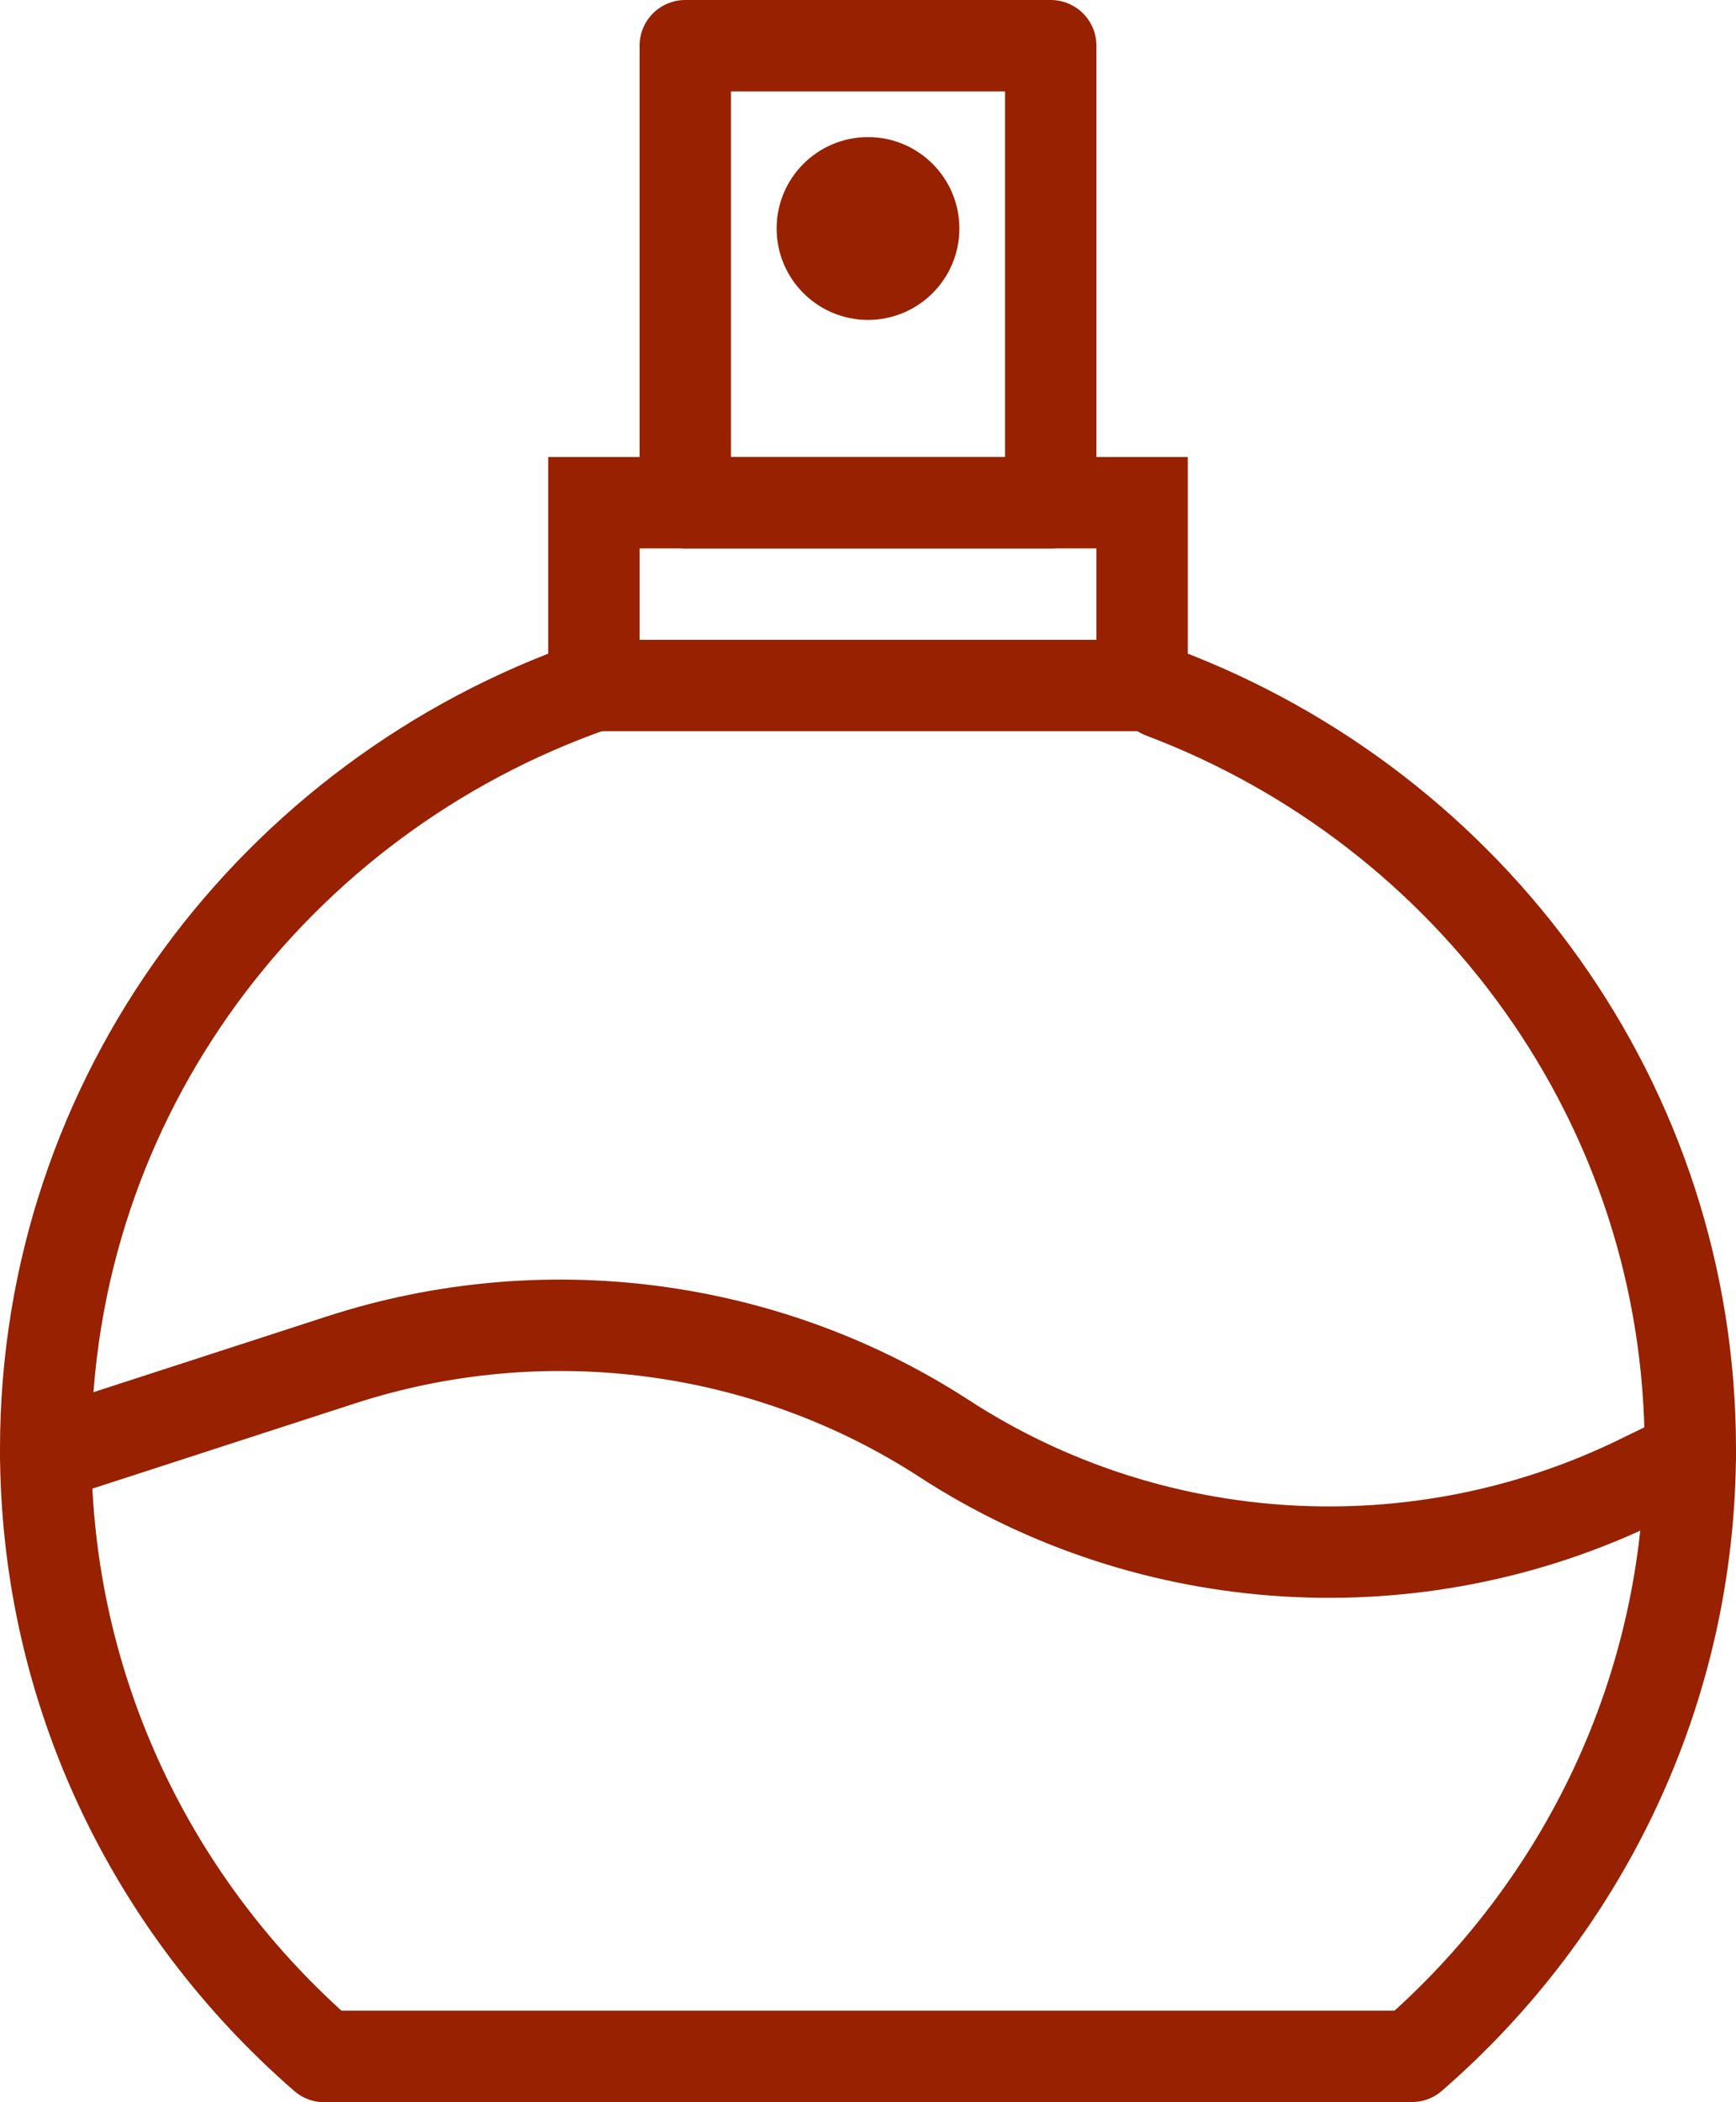
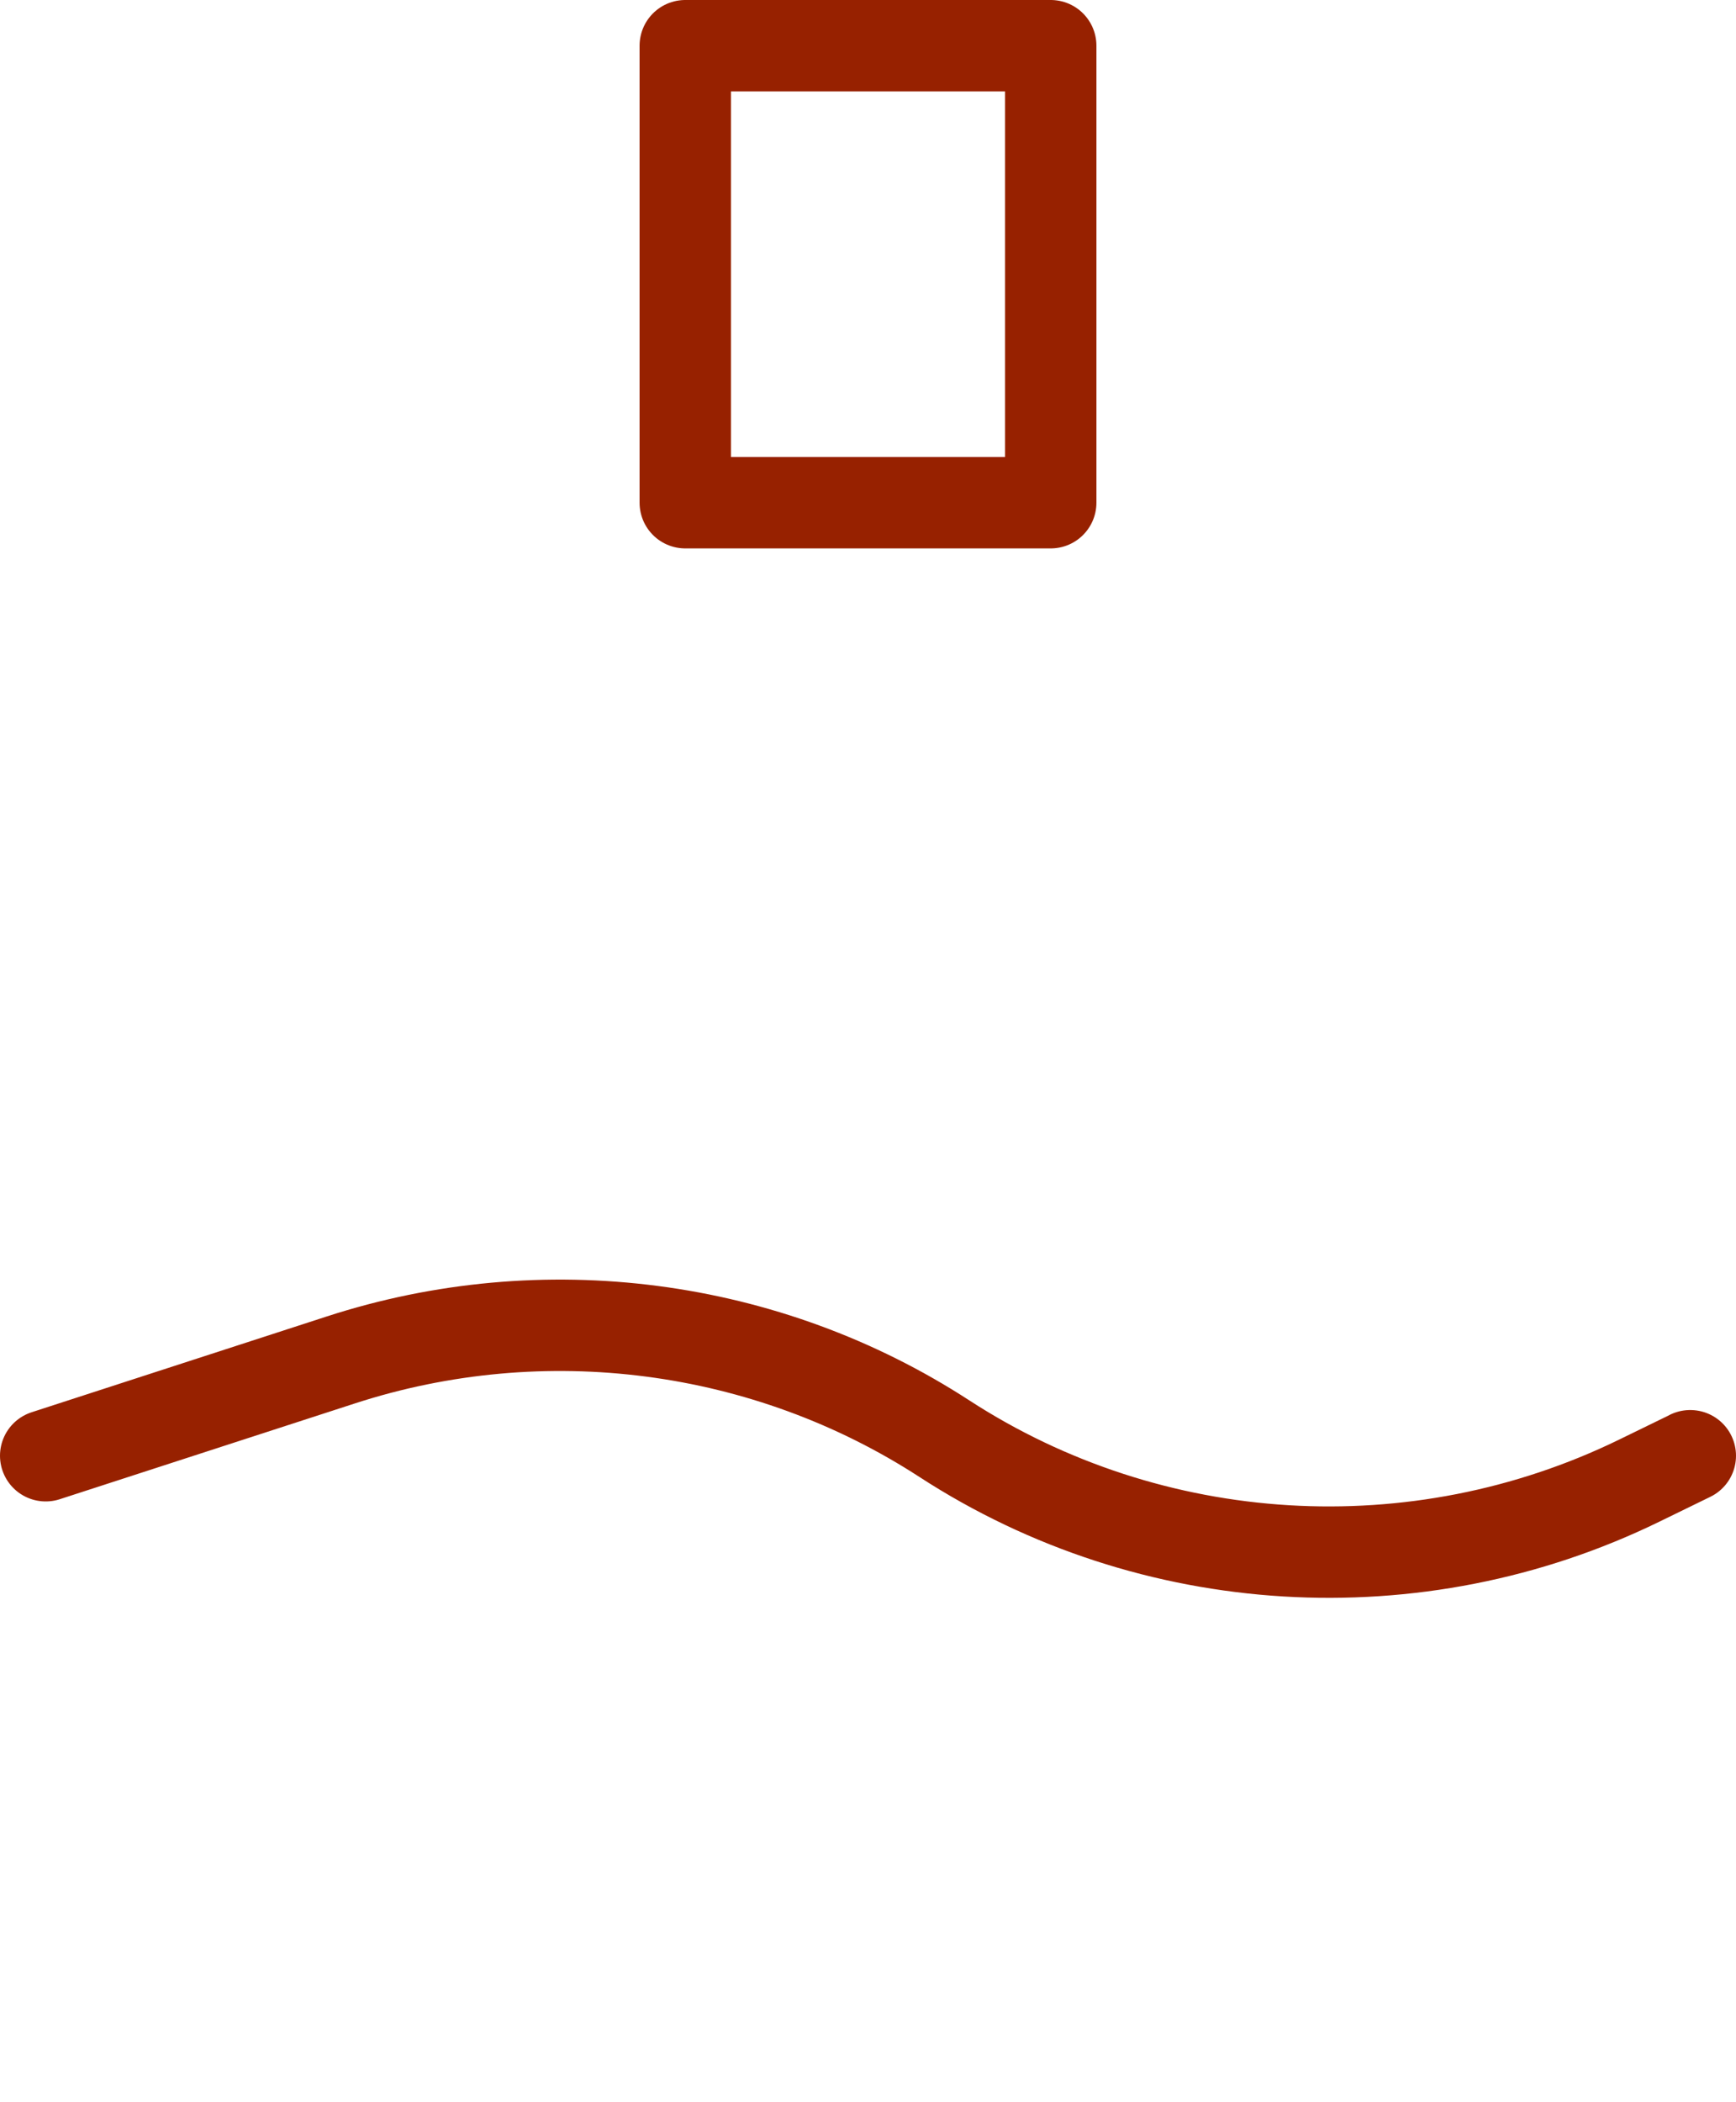
<svg xmlns="http://www.w3.org/2000/svg" fill="none" viewBox="0 0 19 23" height="23" width="19">
-   <path stroke-linejoin="round" stroke-linecap="round" stroke="#972100" d="M12.721 7.58C16.101 8.855 18.5 12.079 18.5 15.854C18.5 18.501 17.321 20.876 15.453 22.498H3.549V22.5C1.679 20.876 0.5 18.501 0.5 15.854C0.5 11.997 3.005 8.716 6.5 7.5" />
  <path stroke-linejoin="round" stroke-linecap="round" stroke="#972100" d="M18.498 15.927H18.5L17.938 16.201C15.502 17.388 12.602 17.211 10.337 15.741C8.389 14.476 5.95 14.158 3.73 14.879L0.5 15.927" />
  <path stroke-linejoin="round" stroke-linecap="round" stroke="#972100" d="M11.5 0.5H7.5V5.5H11.5V0.5Z" />
-   <circle fill="#972100" r="1" cy="2.5" cx="9.5" />
-   <path stroke-linecap="round" stroke="#972100" d="M12.5 5.5H6.5V7.5H12.5V5.5Z" />
</svg>